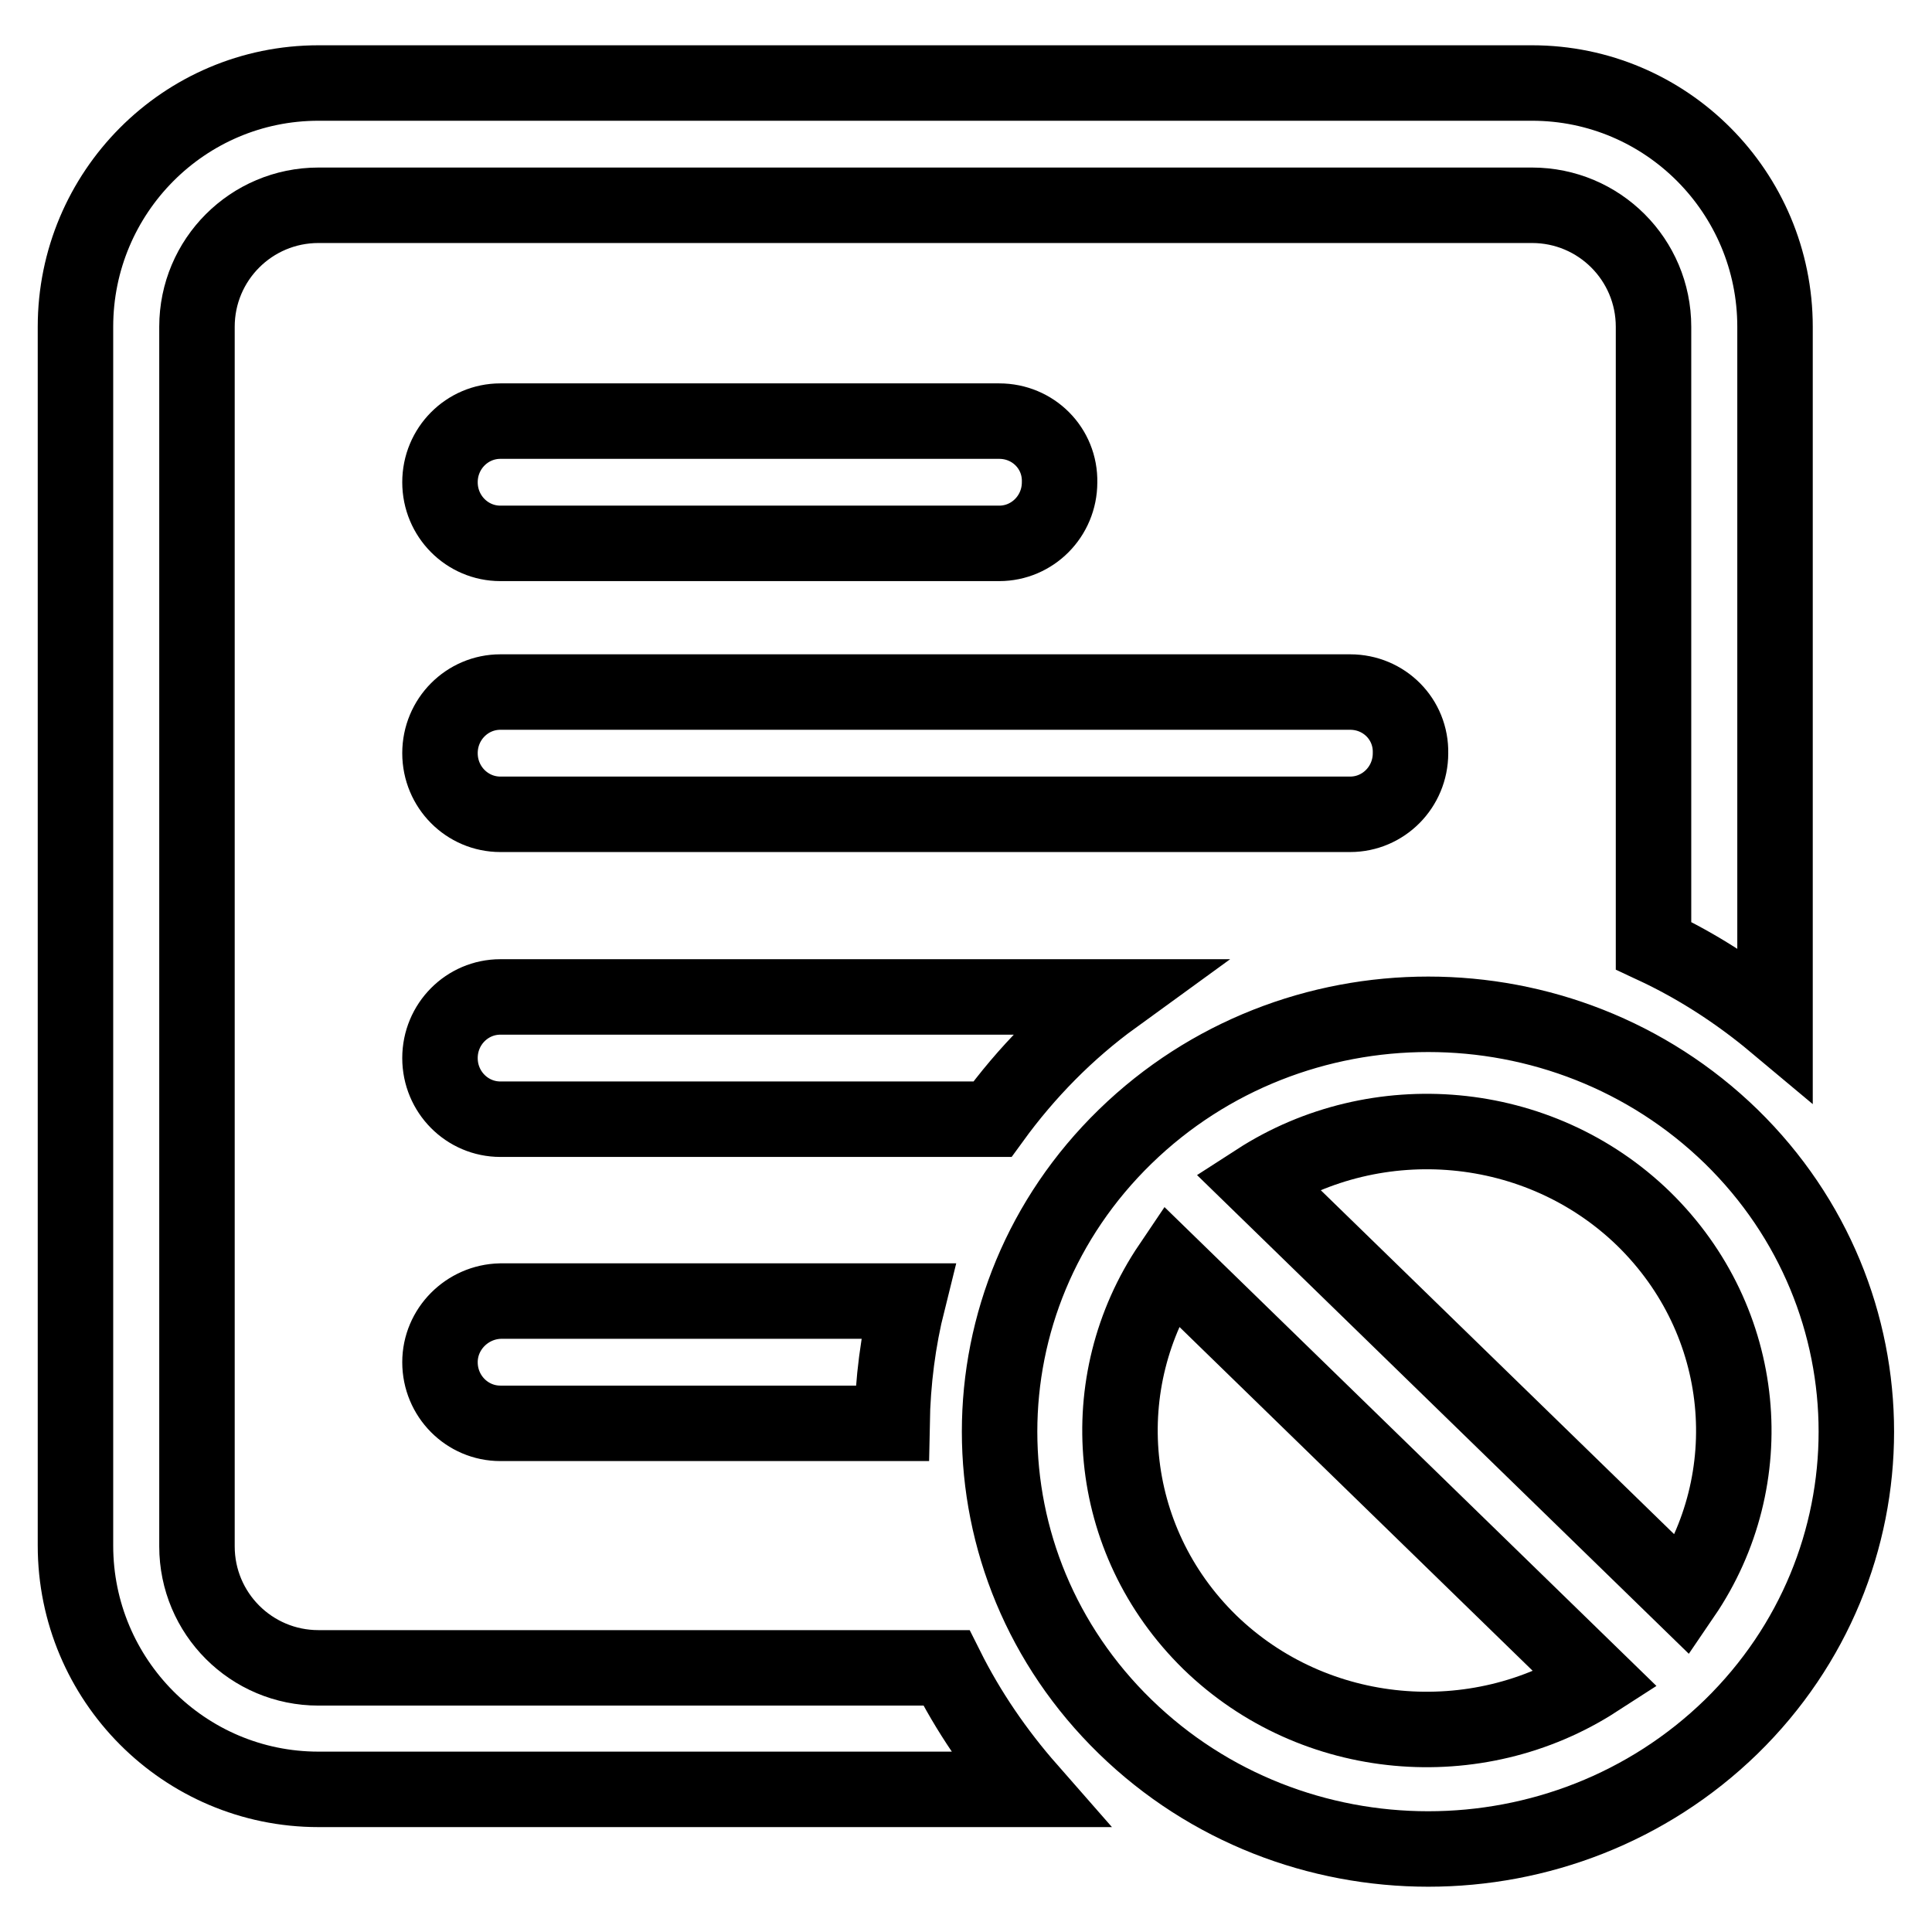
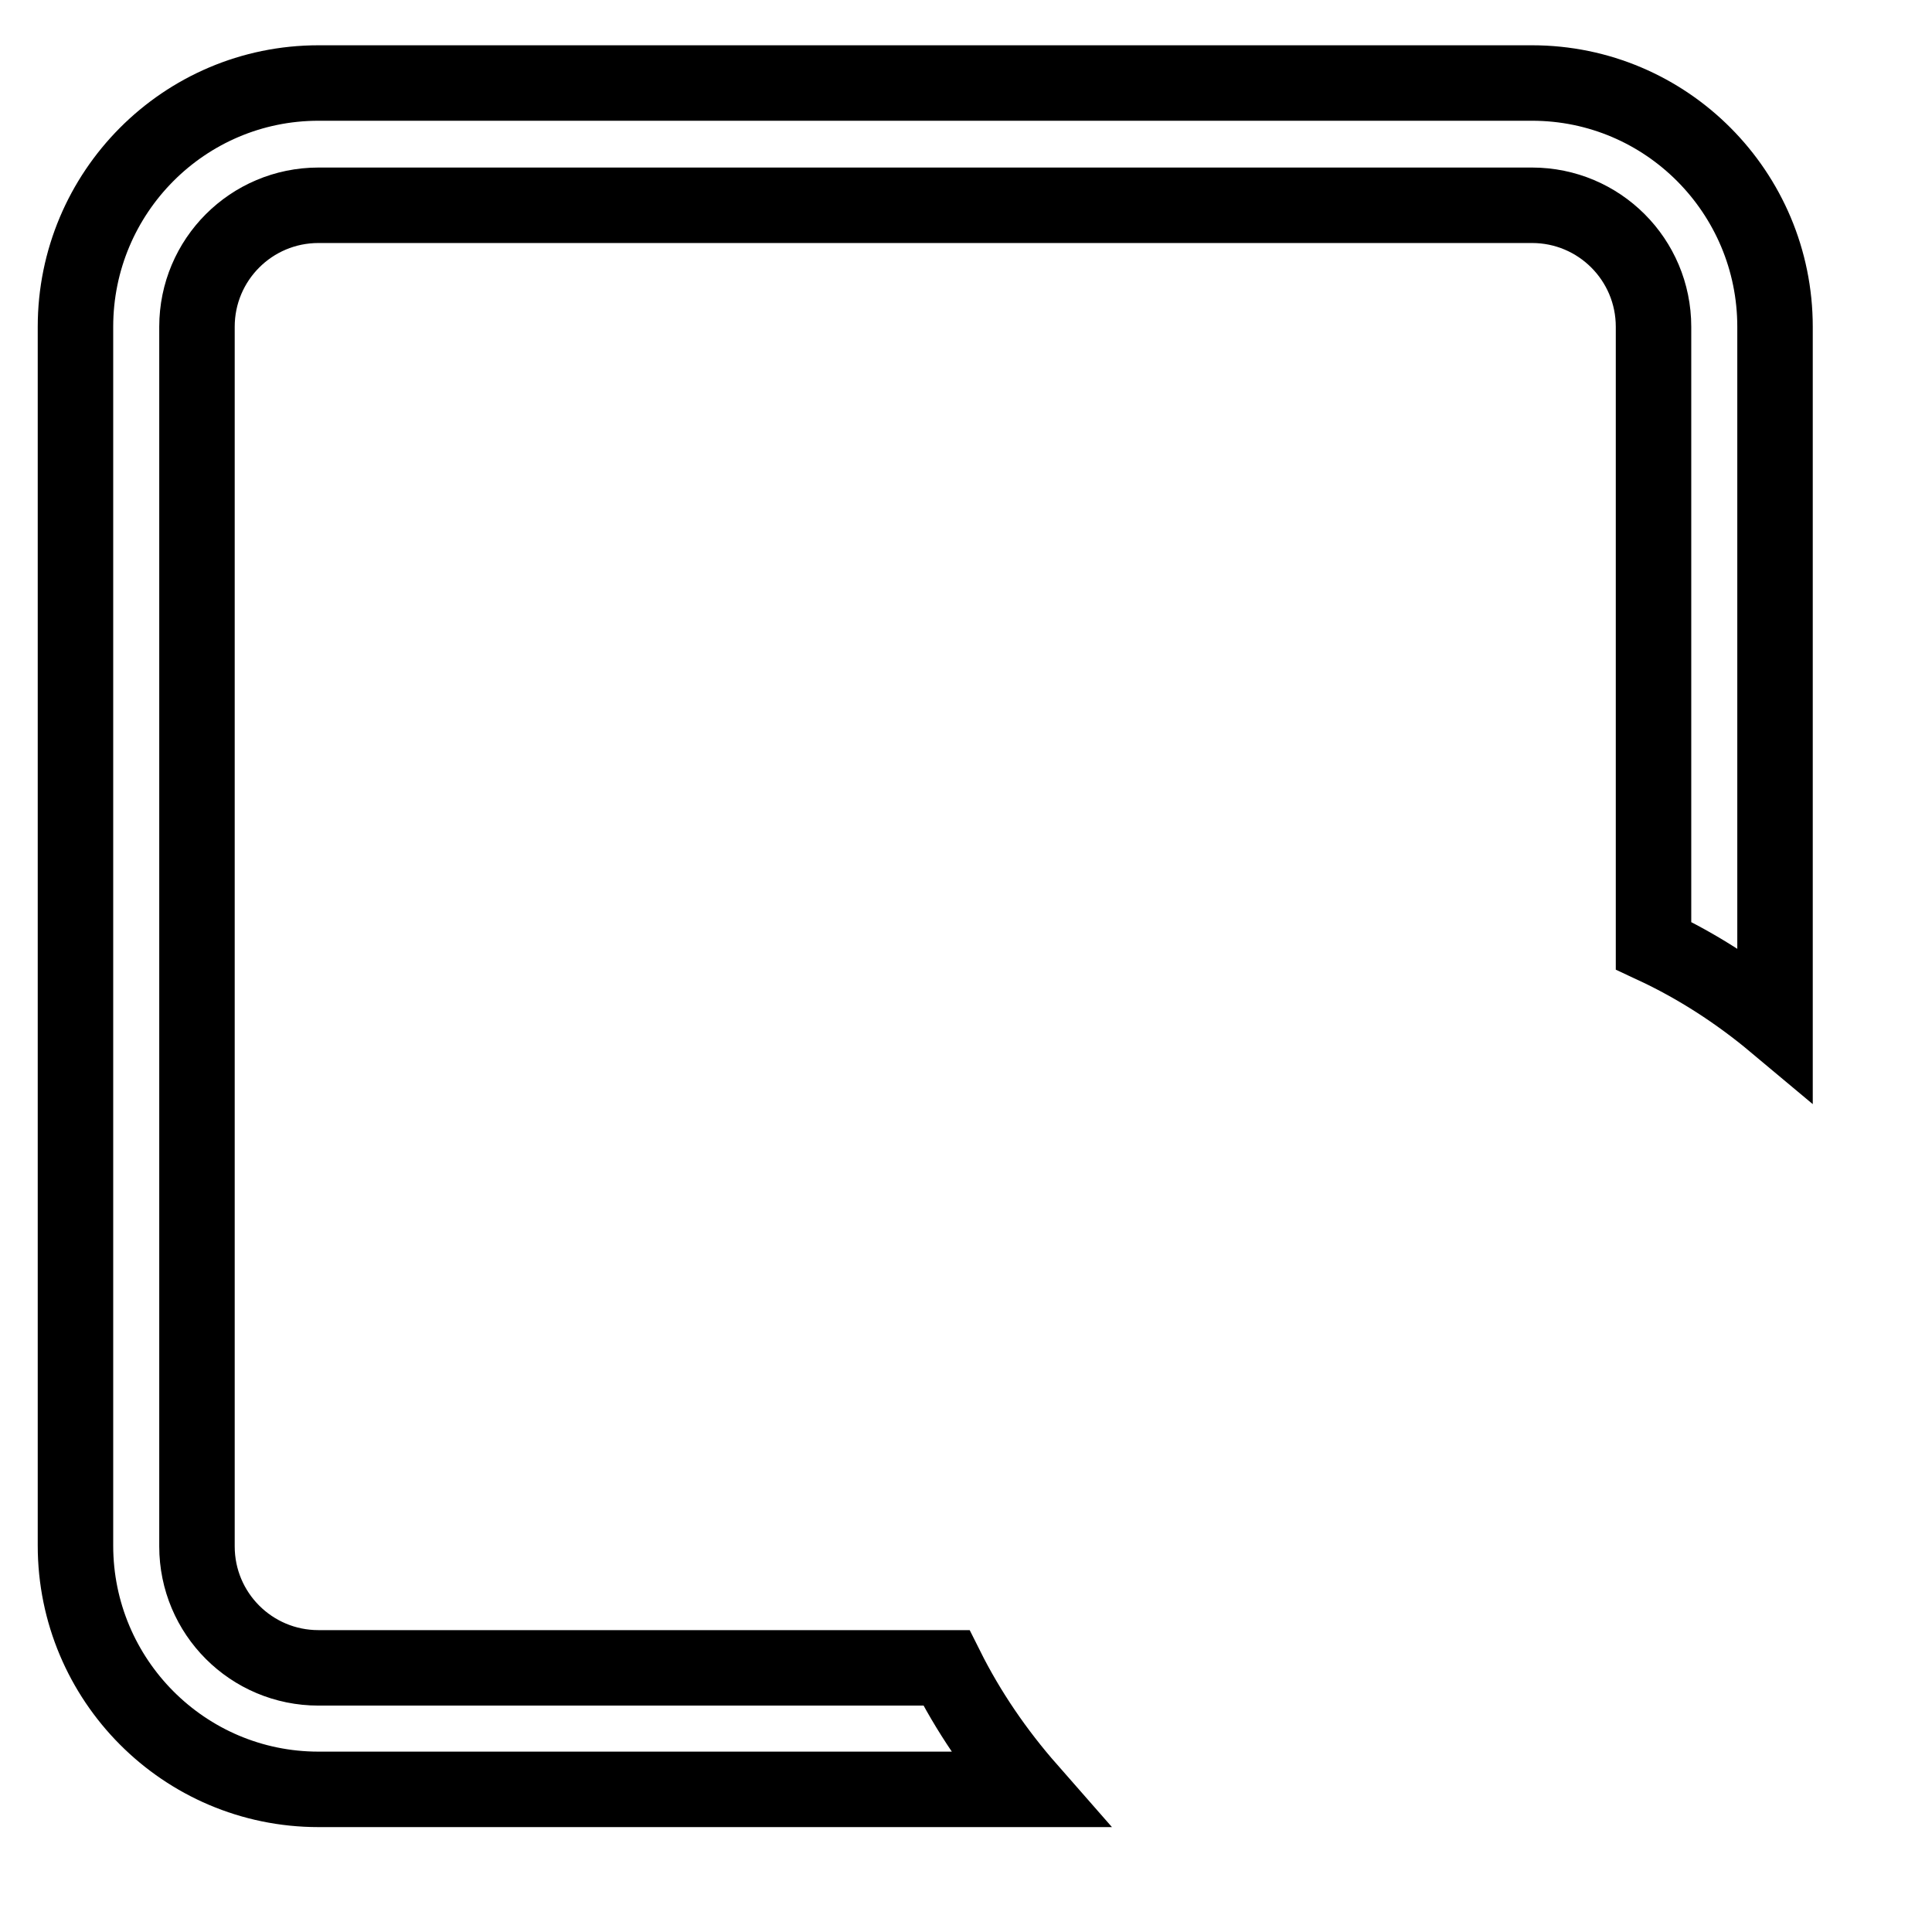
<svg xmlns="http://www.w3.org/2000/svg" version="1.1" x="0px" y="0px" viewBox="0 0 256 256" enable-background="new 0 0 256 256" xml:space="preserve">
  <g>
    <path stroke-width="10" fill-opacity="0" stroke="#000000" d="M178.9,27.2h24.1c8.9,0,16.1,7.2,16.1,16.1h0v82c5.8,2.7,11.2,6.2,16.1,10.3V43.3 c0-17.8-14.4-32.3-32.2-32.3h-24.1L66.3,11H42.2C24.4,11,10,25.5,10,43.3v161.5c0,17.8,14.4,32.3,32.2,32.3h94.1 c-4.3-4.9-8-10.3-10.9-16.1H42.2c-8.9,0-16.1-7.2-16.1-16.1V43.3c0-8.9,7.2-16.1,16.1-16.1H178.9z" />
-     <path stroke-width="10" fill-opacity="0" stroke="#000000" d="M58.3,180.5c0,4.5,3.6,8.1,8,8.1h51.9c0.1-5.6,0.8-11,2.1-16.2h-54C61.9,172.5,58.3,176.1,58.3,180.5z  M178.9,91.7H66.3c-4.4,0-8,3.6-8,8.1c0,4.5,3.6,8.1,8,8.1h112.6c4.4,0,8-3.6,8-8.1C187,95.3,183.4,91.7,178.9,91.7L178.9,91.7z  M132.4,55.8H66.3c-4.4,0-8,3.6-8,8.1c0,4.5,3.6,8.1,8,8.1h66.1c4.4,0,8-3.6,8-8.1C140.5,59.4,136.9,55.8,132.4,55.8z M58.3,140.2 c0,4.5,3.6,8.1,8,8.1h65.2c4.5-6.2,9.9-11.7,16.1-16.2H66.3C61.9,132.1,58.3,135.7,58.3,140.2z M229.4,150.6 c-22.2-21.6-58.1-21.6-80.3,0c-22.2,21.6-22.2,56.6,0,78.2c22.2,21.6,58.1,21.6,80.3,0C251.5,207.2,251.5,172.2,229.4,150.6 L229.4,150.6z M217.8,161.5c13.9,13.6,15.7,34.5,5.2,49.9l-56.4-54.9C182.4,146.3,203.9,148,217.8,161.5z M160.3,217.6 c-13.9-13.6-15.6-34.5-5.2-49.9l56.4,54.9C195.7,232.8,174.2,231.1,160.3,217.6L160.3,217.6z" />
  </g>
</svg>